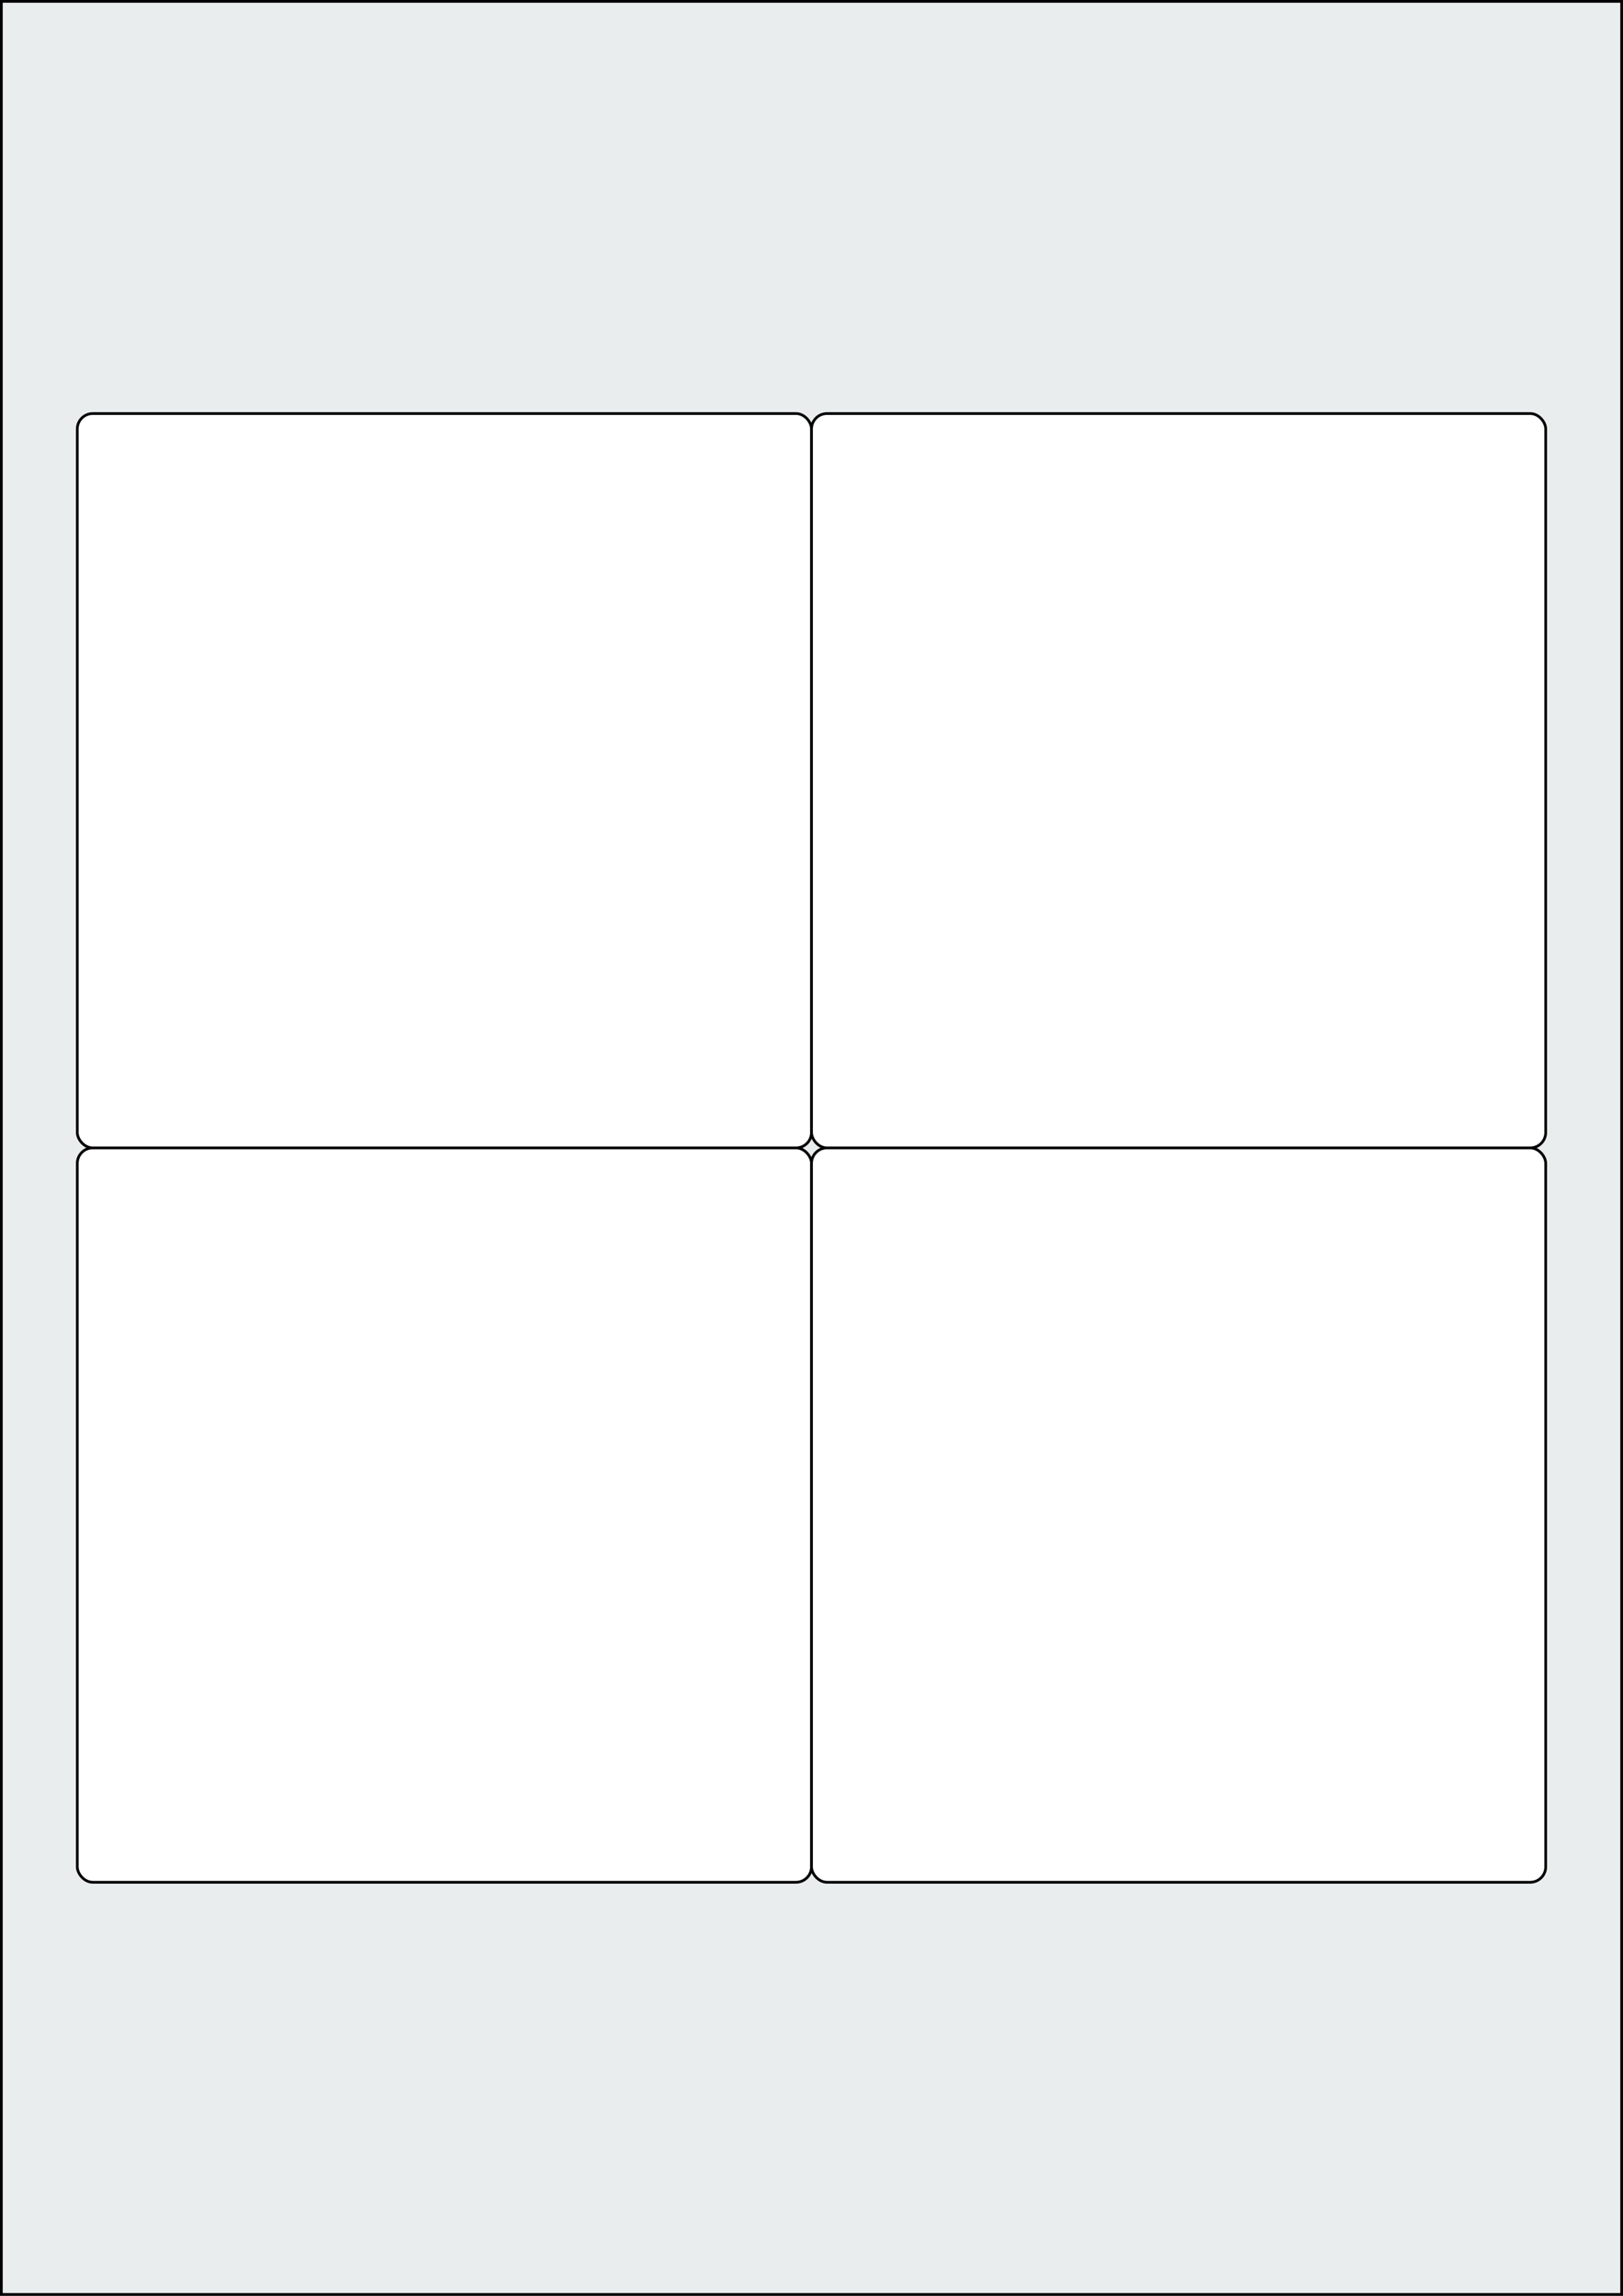
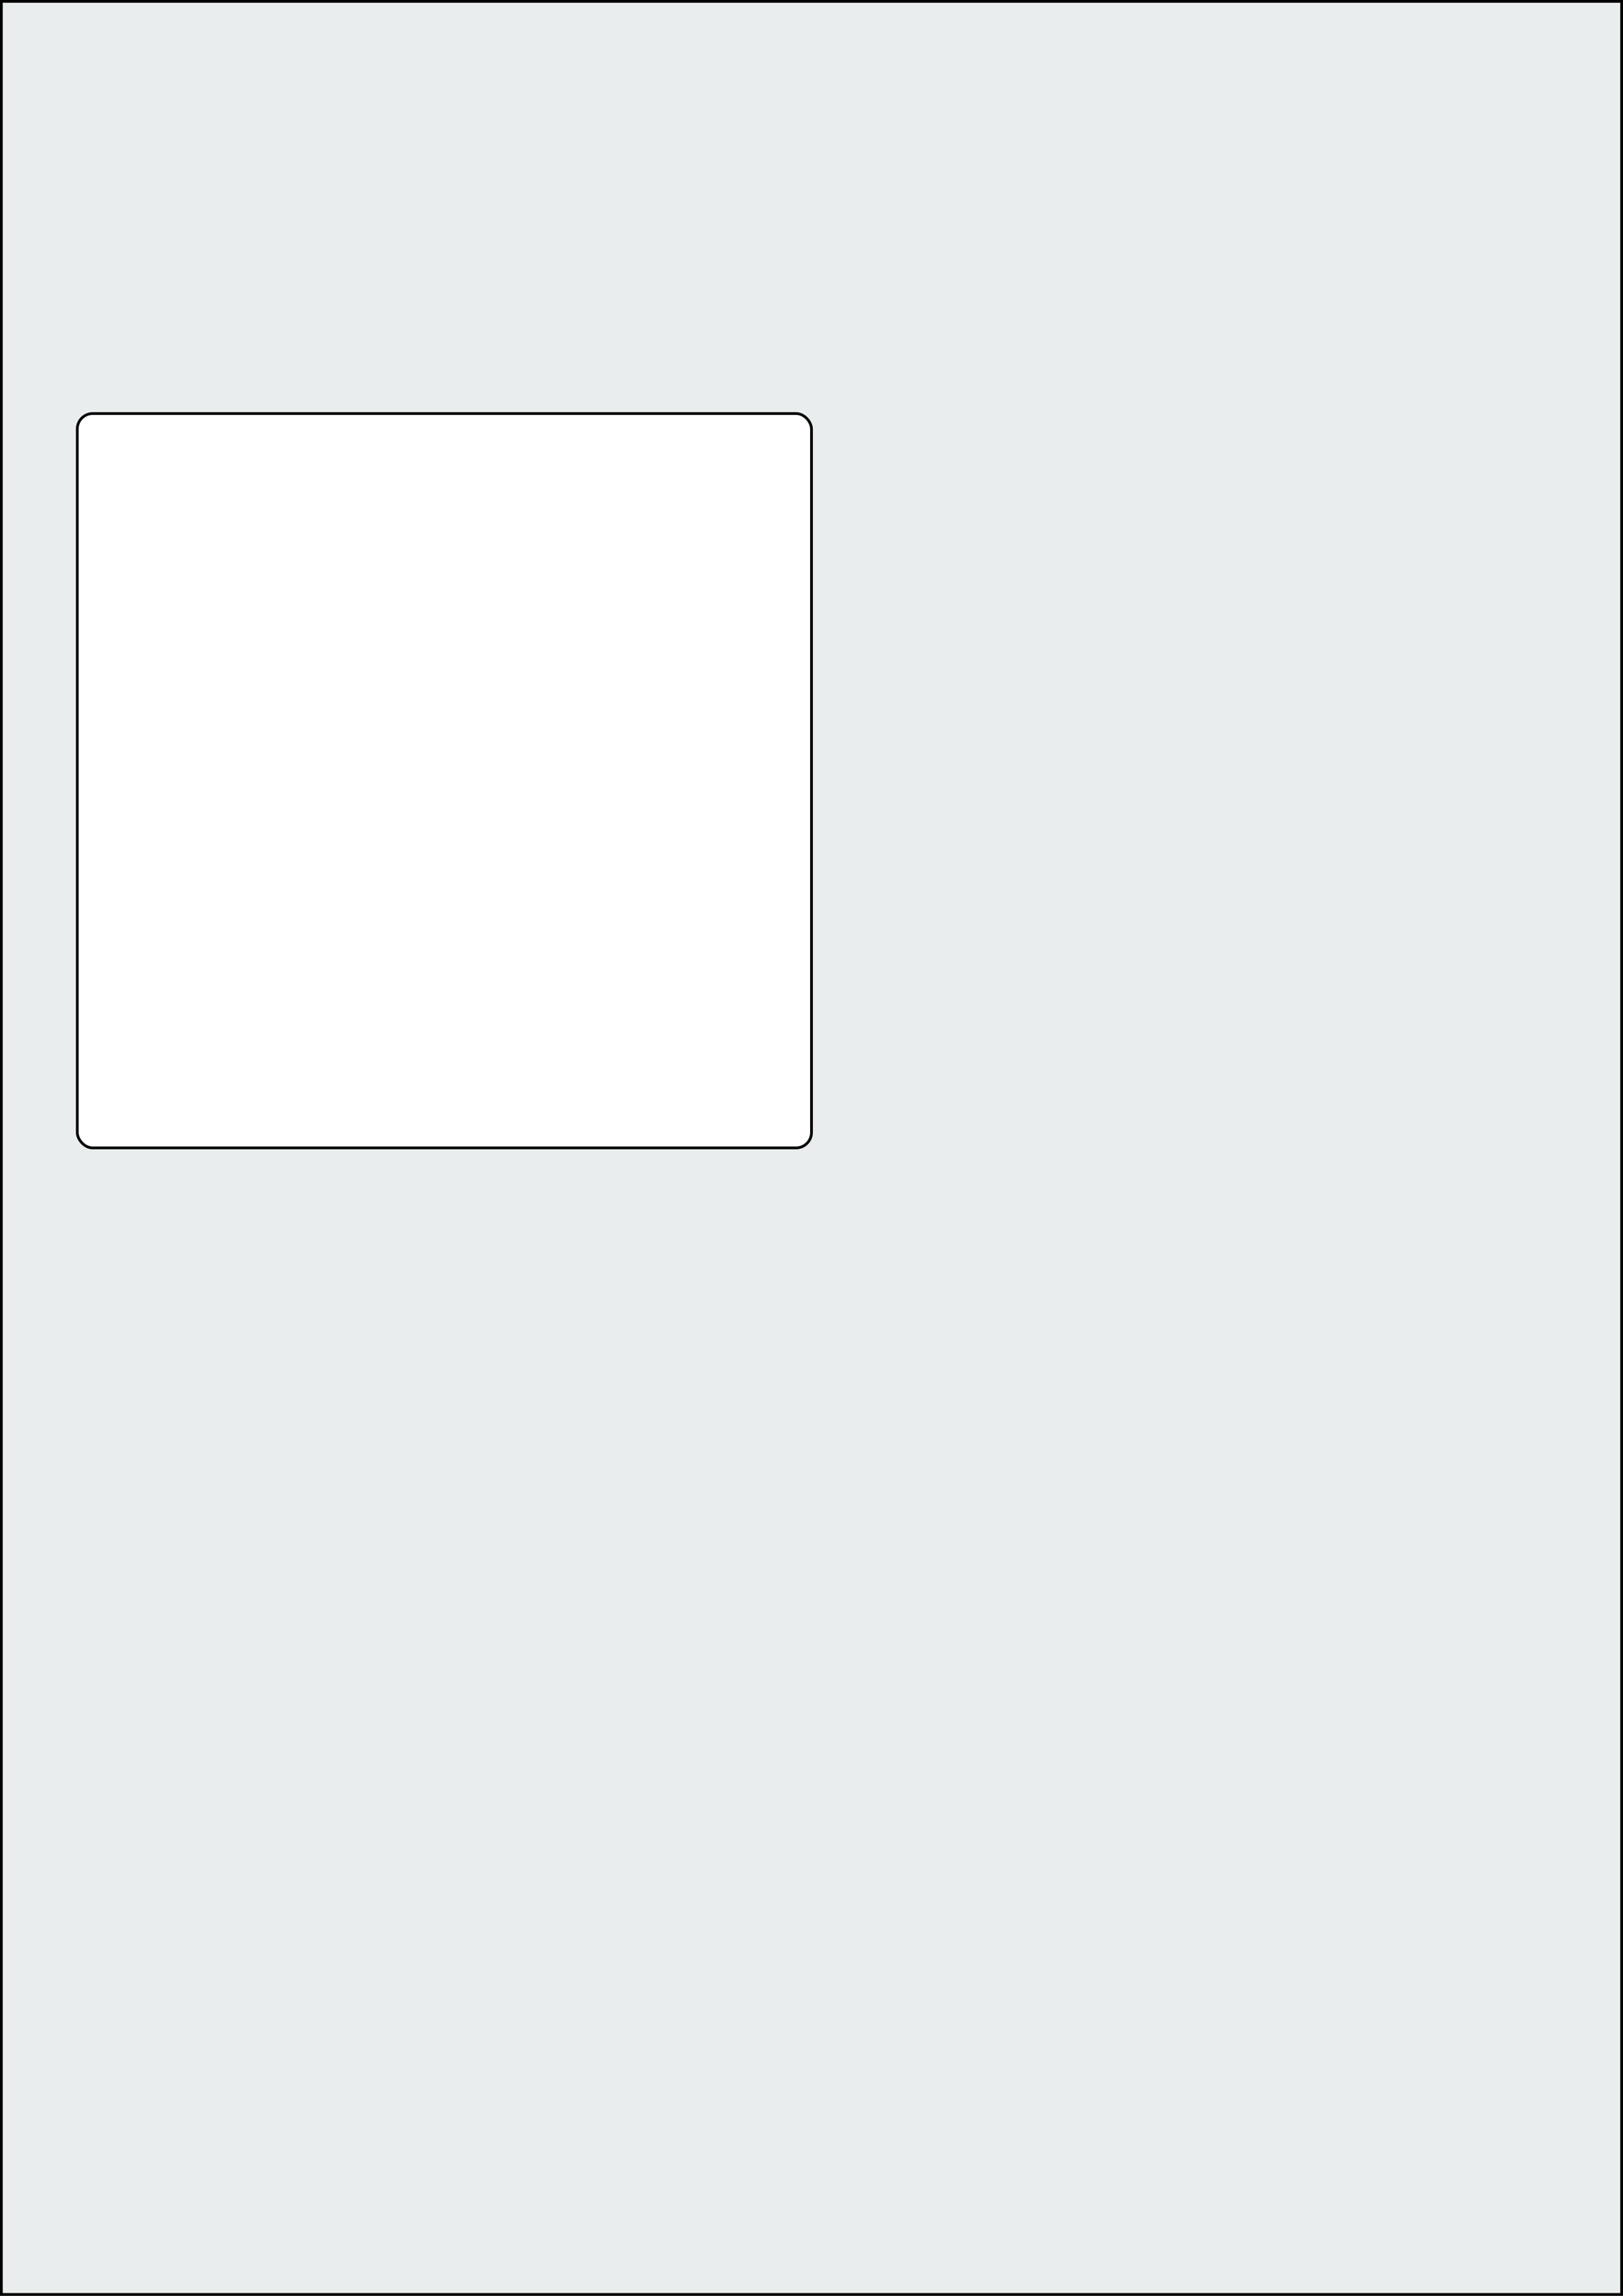
<svg xmlns="http://www.w3.org/2000/svg" width="595.276" height="841.89" viewBox="0 0 595.276 841.89">
  <rect x="0" y="0" width="595.276" height="841.89" fill="#808080" stroke="none" />
  <rect x="0" y="0" width="595.276" height="841.89" stroke="black" stroke-width="2" fill="#eaeded " />
-   <rect x="28.346" y="420.945" width="269.291" height="269.291" rx="5.669" ry="5.669" stroke="black" stroke-width="1" fill="white" />
-   <rect x="297.638" y="420.945" width="269.291" height="269.291" rx="5.669" ry="5.669" stroke="black" stroke-width="1" fill="white" />
  <rect x="28.346" y="151.654" width="269.291" height="269.291" rx="5.669" ry="5.669" stroke="black" stroke-width="1" fill="white" />
-   <rect x="297.638" y="151.654" width="269.291" height="269.291" rx="5.669" ry="5.669" stroke="black" stroke-width="1" fill="white" />
</svg>